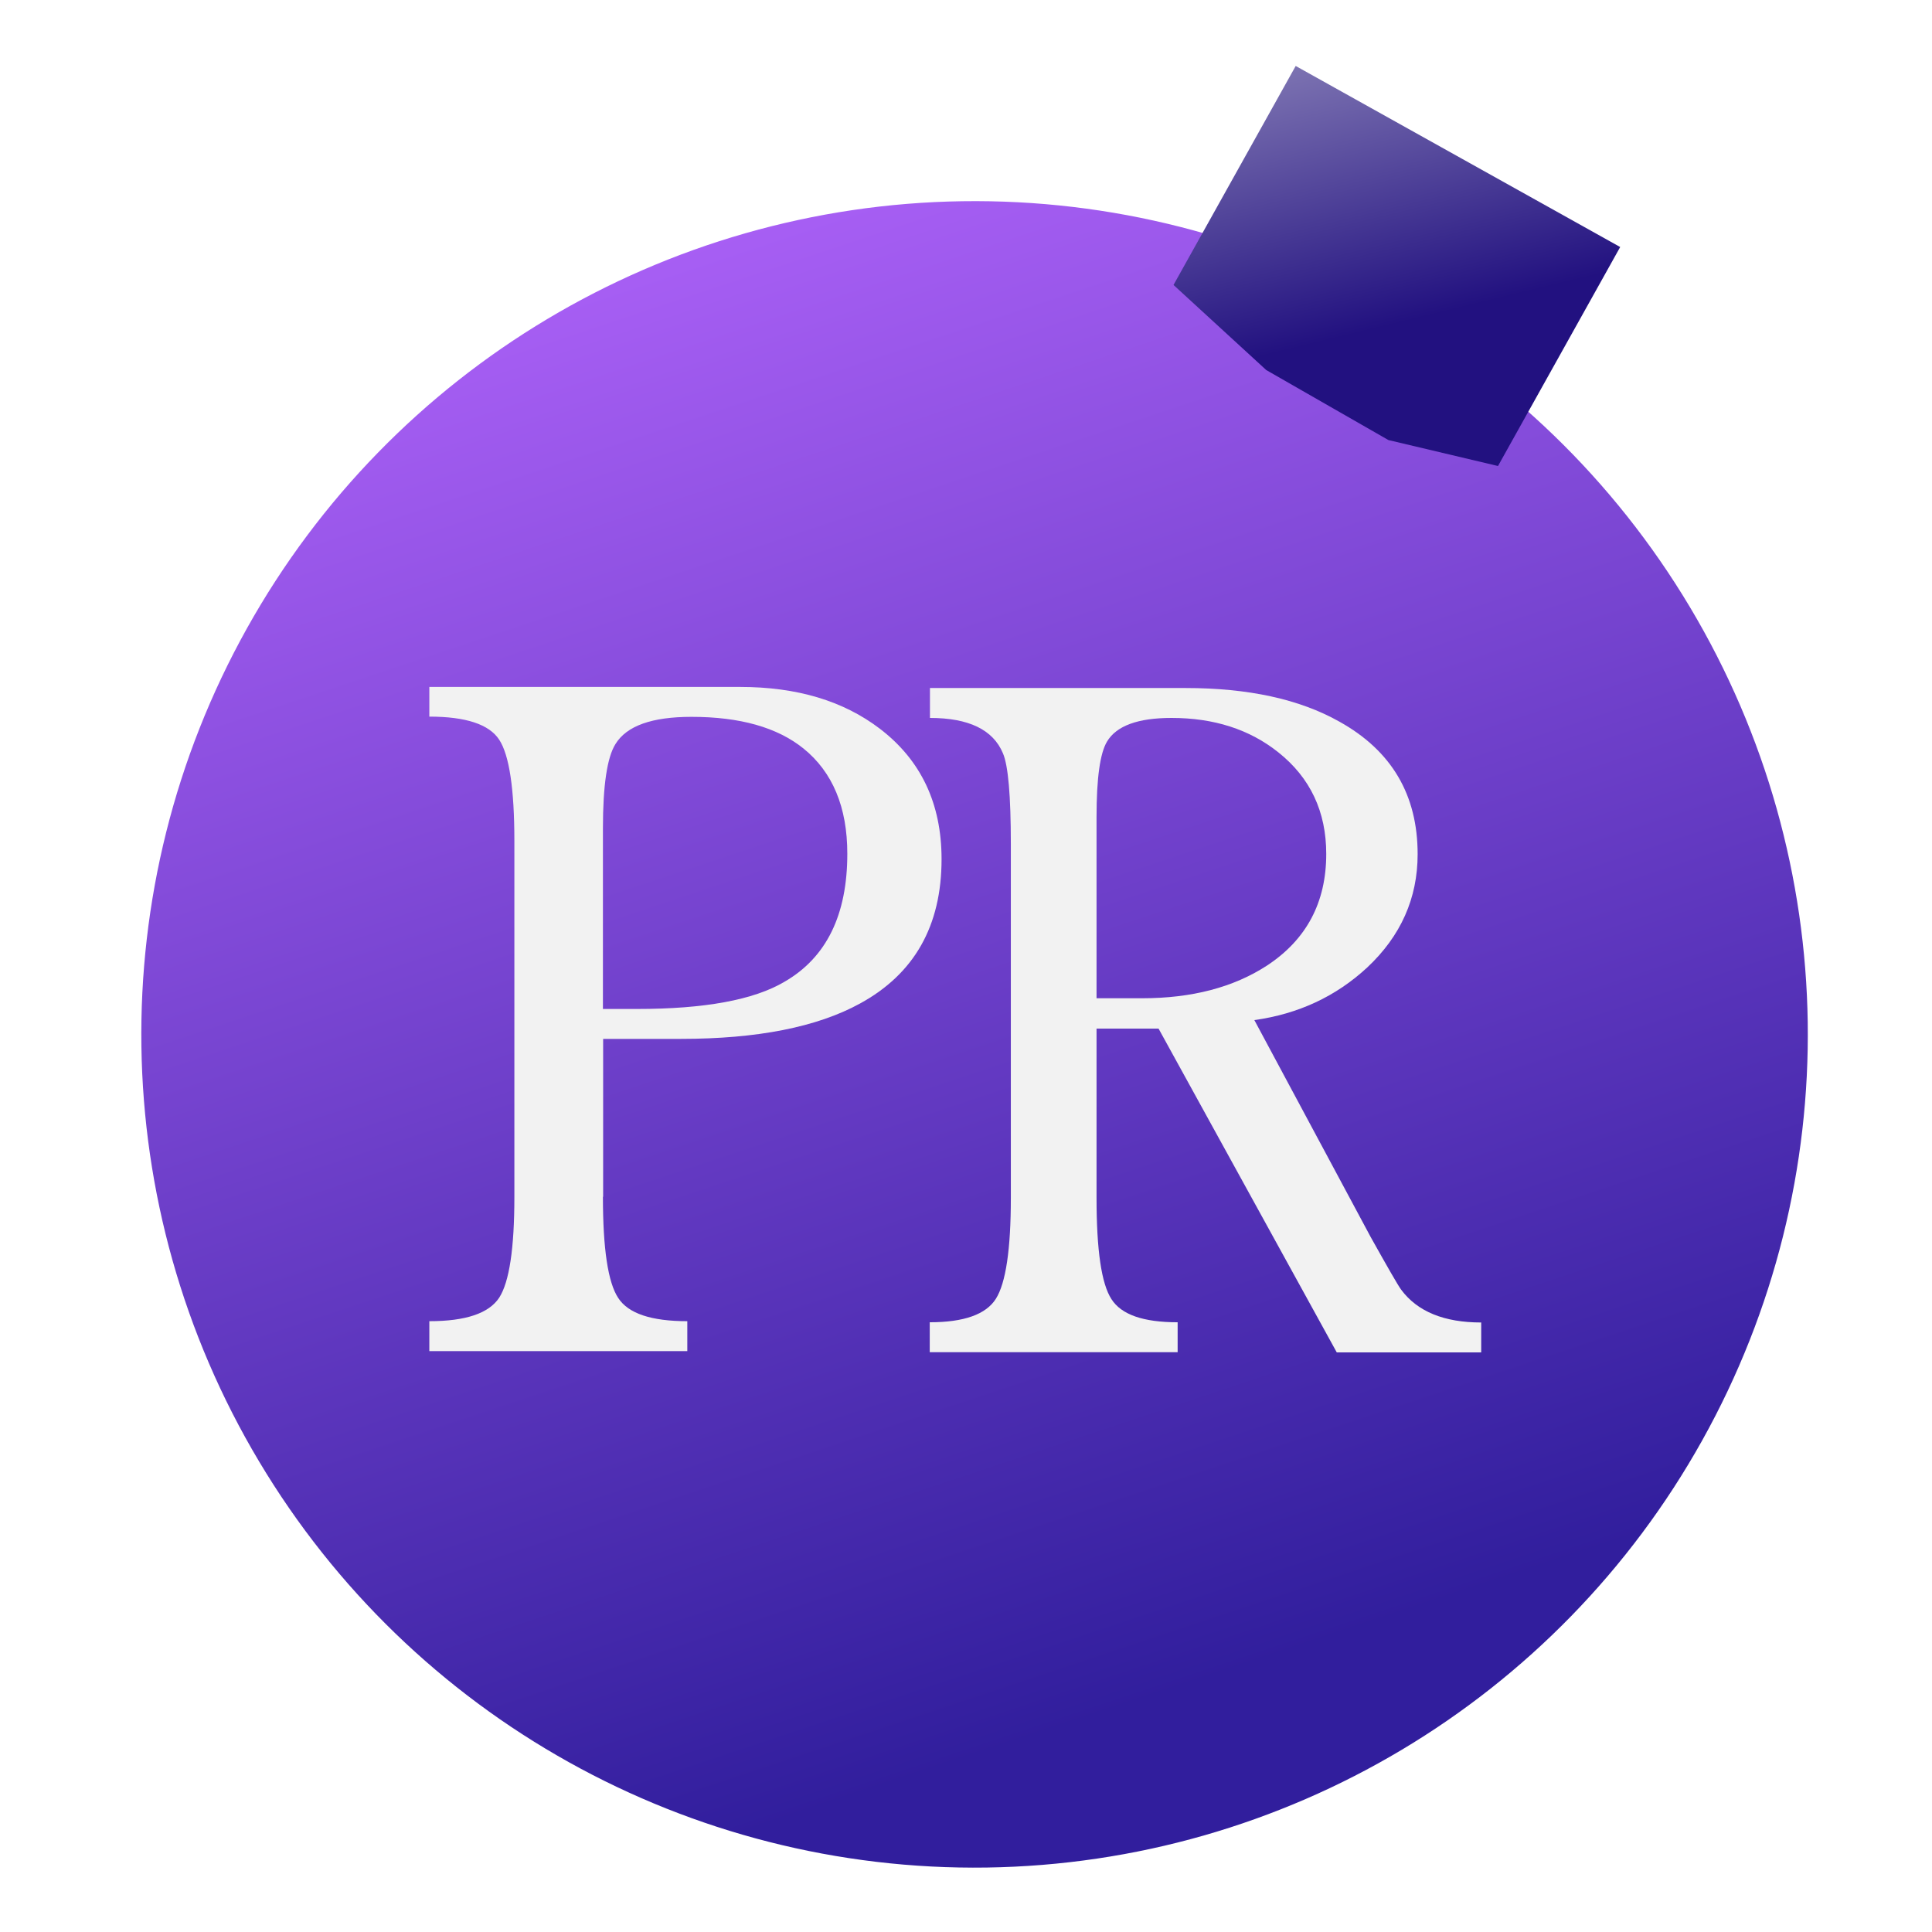
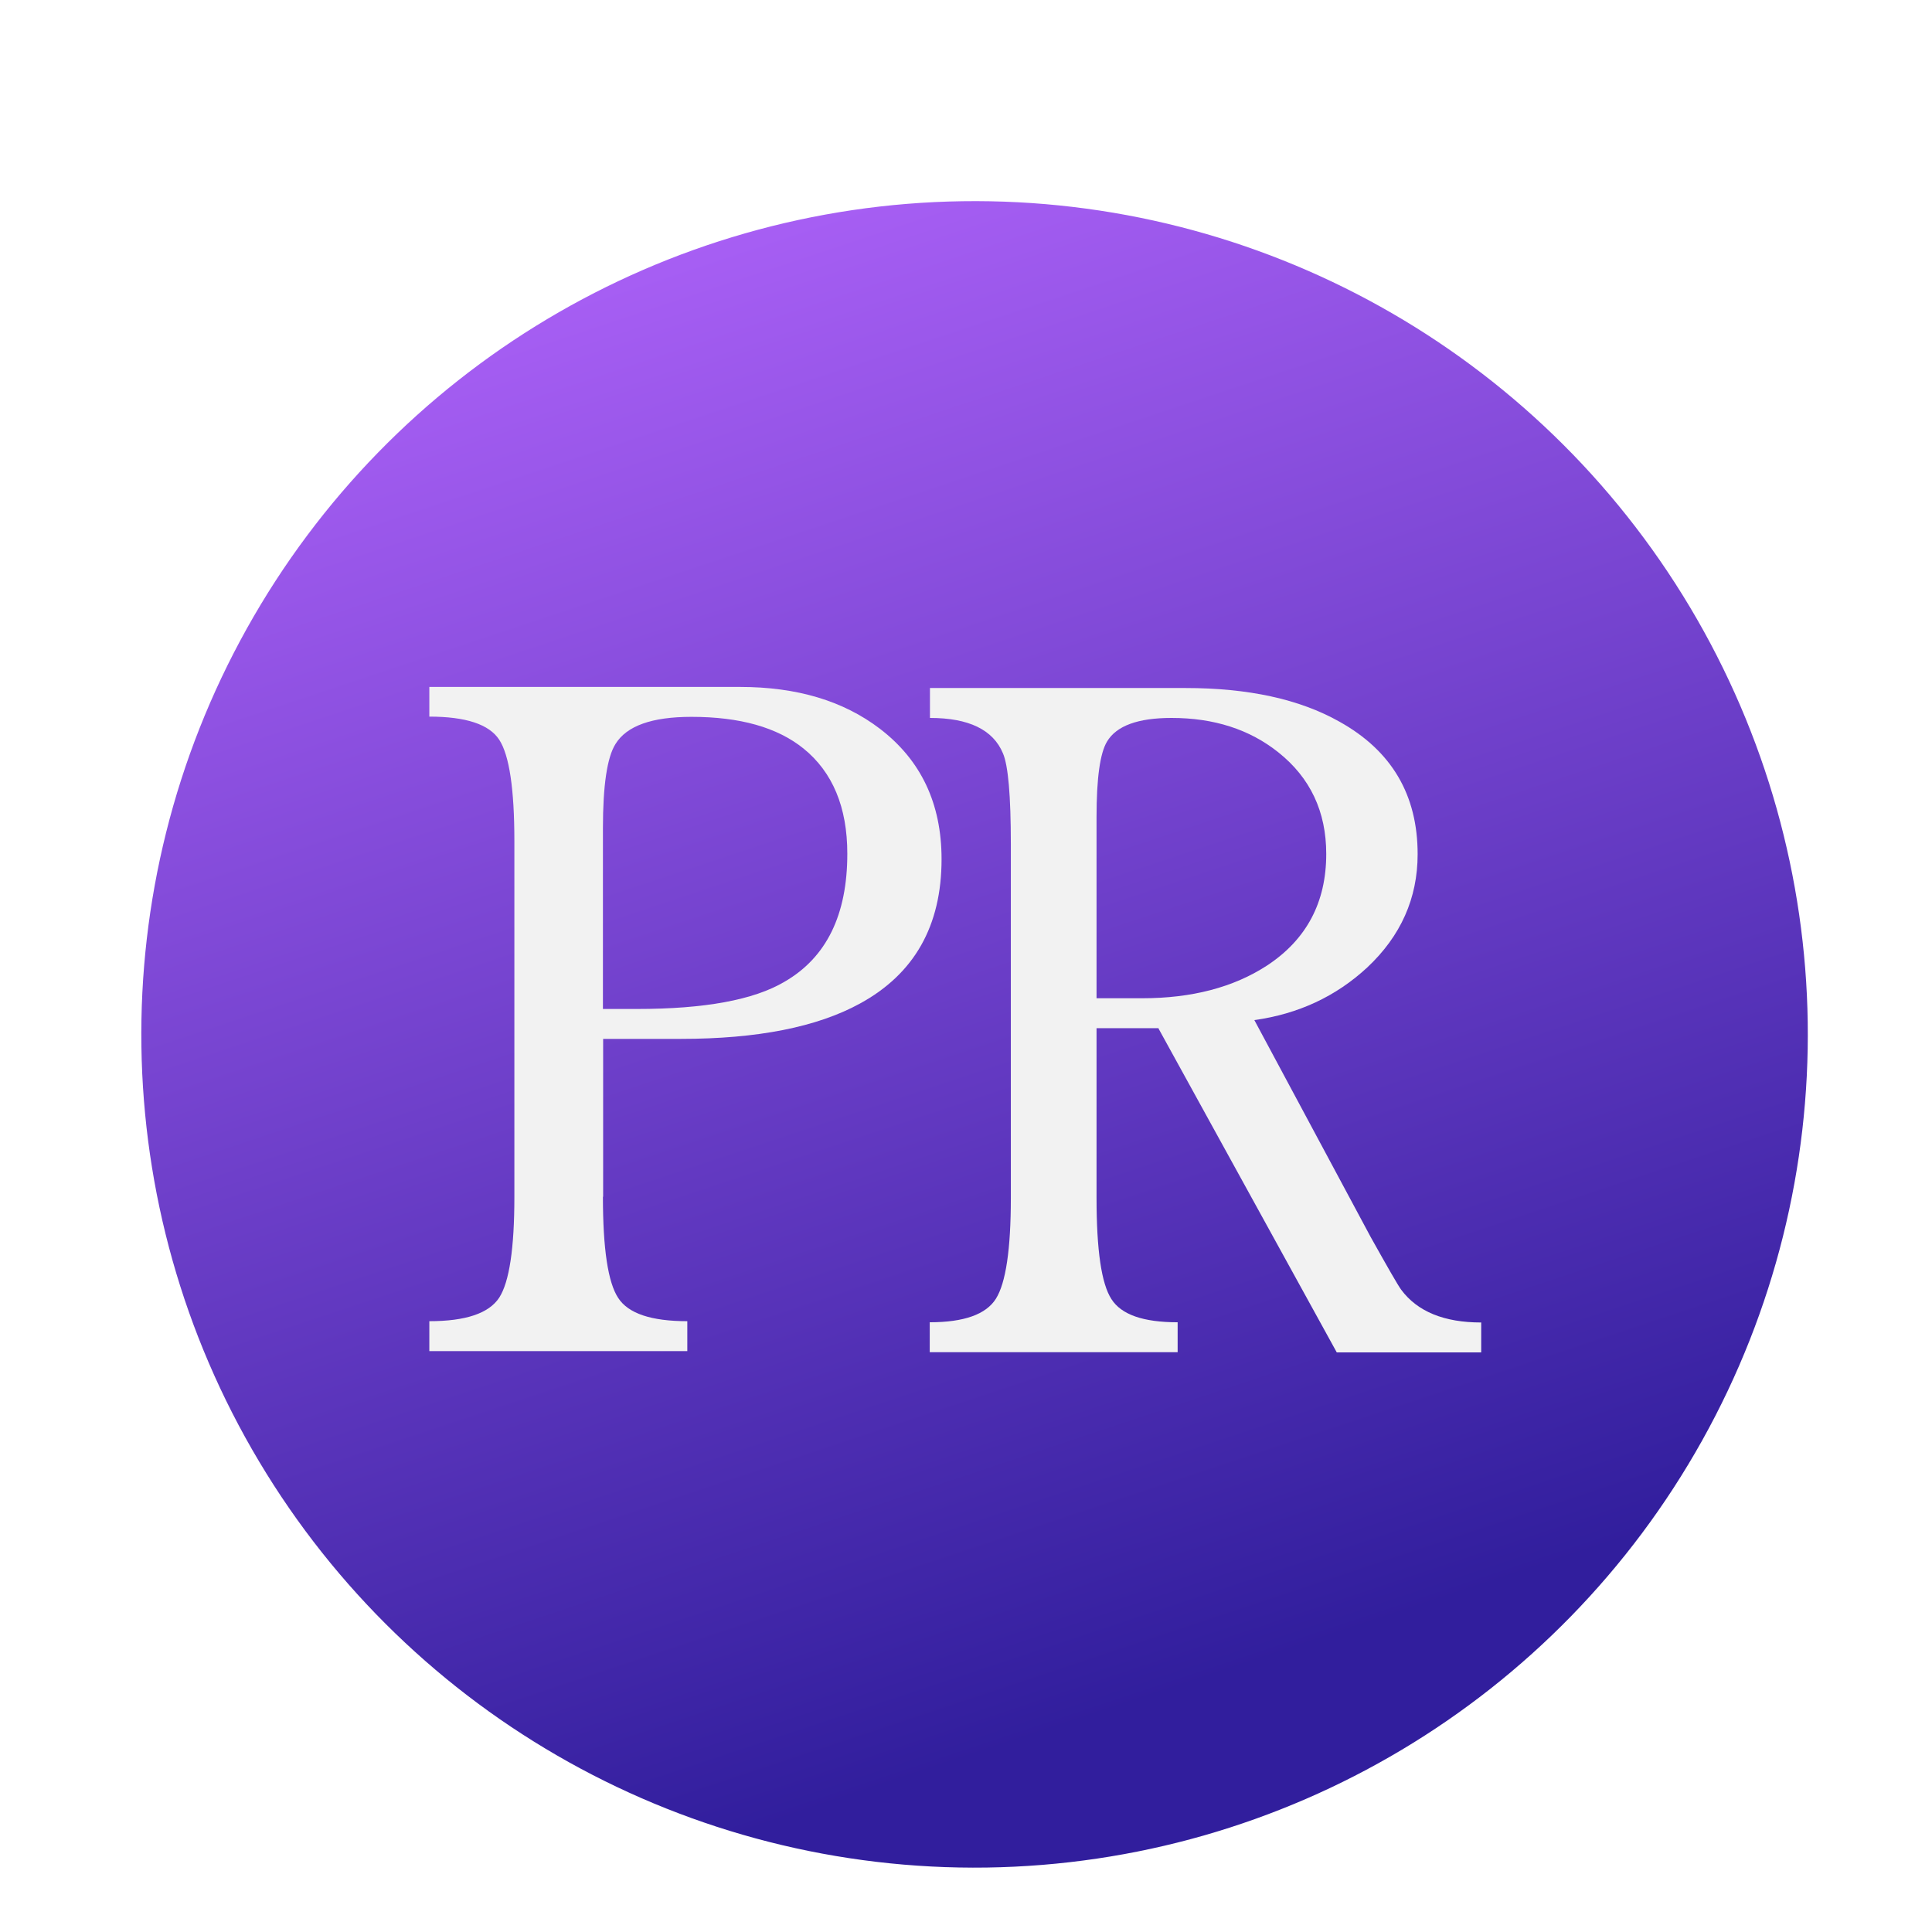
<svg xmlns="http://www.w3.org/2000/svg" width="180" height="180" viewBox="0 0 180 180" fill="none">
  <g clip-path="url(#clip0_335_260)">
    <ellipse cx="90.798" cy="96.371" rx="77.632" ry="77.632" transform="rotate(29.16 90.798 96.371)" fill="url(#paint0_linear_335_260)" />
-     <path d="M120.717 6.146L150.949 23.015L139.565 43.417L129.355 40.999L117.975 34.478L109.333 26.549L120.717 6.146Z" fill="url(#paint1_linear_335_260)" />
    <path d="M56.173 111.497C56.173 116.338 56.643 119.491 57.602 120.935C58.542 122.38 60.686 123.092 64.035 123.092V125.878H40V123.092C43.39 123.092 45.554 122.359 46.514 120.895C47.453 119.43 47.923 116.298 47.923 111.517V78.361C47.923 73.52 47.453 70.367 46.514 68.923C45.575 67.478 43.39 66.766 40 66.766V64H68.956C74.245 64 78.574 65.302 81.964 67.885C85.803 70.814 87.723 74.862 87.723 80.049C87.723 86.254 85.191 90.729 80.126 93.495C76.124 95.692 70.549 96.79 63.443 96.79H56.193V111.497H56.173ZM56.173 94.004H59.338C65.628 94.004 70.222 93.169 73.102 91.461C77.002 89.203 78.942 85.236 78.942 79.541C78.942 75.208 77.574 71.933 74.858 69.736C72.407 67.763 68.936 66.787 64.423 66.787C60.747 66.787 58.378 67.621 57.337 69.329C56.561 70.57 56.173 73.194 56.173 77.181V94.004Z" fill="#F2F2F2" />
-     <path d="M102.162 95.793V111.598C102.162 116.44 102.611 119.592 103.551 121.037C104.47 122.481 106.512 123.193 109.718 123.193V125.98H86.622V123.193C89.808 123.193 91.87 122.461 92.789 120.996C93.708 119.531 94.178 116.399 94.178 111.619V78.645C94.178 74.15 93.933 71.322 93.442 70.183C92.524 67.986 90.257 66.888 86.642 66.888V64.101H110.453C116.293 64.101 121.071 65.139 124.788 67.234C129.648 69.939 132.078 74.048 132.078 79.581C132.078 83.69 130.506 87.209 127.381 90.138C124.461 92.844 120.949 94.471 116.865 95.04L127.708 115.26C129.28 118.067 130.22 119.714 130.547 120.162C132.058 122.196 134.549 123.213 138 123.213V126H124.543L107.941 95.834H102.162V95.793ZM102.162 93.006H106.389C111.045 93.006 114.925 91.989 118.049 89.955C121.725 87.534 123.563 84.076 123.563 79.561C123.563 75.614 122.072 72.462 119.111 70.102C116.416 67.946 113.087 66.888 109.146 66.888C106.022 66.888 104.02 67.62 103.142 69.085C102.489 70.163 102.162 72.502 102.162 76.103V93.006Z" fill="#F2F2F2" />
+     <path d="M102.162 95.793V111.598C102.162 116.44 102.611 119.592 103.551 121.037C104.47 122.481 106.512 123.193 109.718 123.193V125.98H86.622V123.193C89.808 123.193 91.87 122.461 92.789 120.996C93.708 119.531 94.178 116.399 94.178 111.619V78.645C94.178 74.15 93.933 71.322 93.442 70.183C92.524 67.986 90.257 66.888 86.642 66.888V64.101H110.453C116.293 64.101 121.071 65.139 124.788 67.234C129.648 69.939 132.078 74.048 132.078 79.581C132.078 83.69 130.506 87.209 127.381 90.138C124.461 92.844 120.949 94.471 116.865 95.04L127.708 115.26C129.28 118.067 130.22 119.714 130.547 120.162C132.058 122.196 134.549 123.213 138 123.213V126H124.543L107.941 95.834V95.793ZM102.162 93.006H106.389C111.045 93.006 114.925 91.989 118.049 89.955C121.725 87.534 123.563 84.076 123.563 79.561C123.563 75.614 122.072 72.462 119.111 70.102C116.416 67.946 113.087 66.888 109.146 66.888C106.022 66.888 104.02 67.62 103.142 69.085C102.489 70.163 102.162 72.502 102.162 76.103V93.006Z" fill="#F2F2F2" />
  </g>
  <defs>
    <linearGradient id="paint0_linear_335_260" x1="20.345" y1="52.807" x2="127.755" y2="150.904" gradientUnits="userSpaceOnUse">
      <stop stop-color="#AA60F6" />
      <stop offset="1" stop-color="#311E9D" />
    </linearGradient>
    <linearGradient id="paint1_linear_335_260" x1="126.292" y1="31.108" x2="112.357" y2="-26.134" gradientUnits="userSpaceOnUse">
      <stop stop-color="#221180" />
      <stop offset="1" stop-color="#F2F2F2" />
    </linearGradient>
    <clipPath id="clip0_335_260">
      <rect width="180" height="180" fill="white" />
    </clipPath>
  </defs>
</svg>